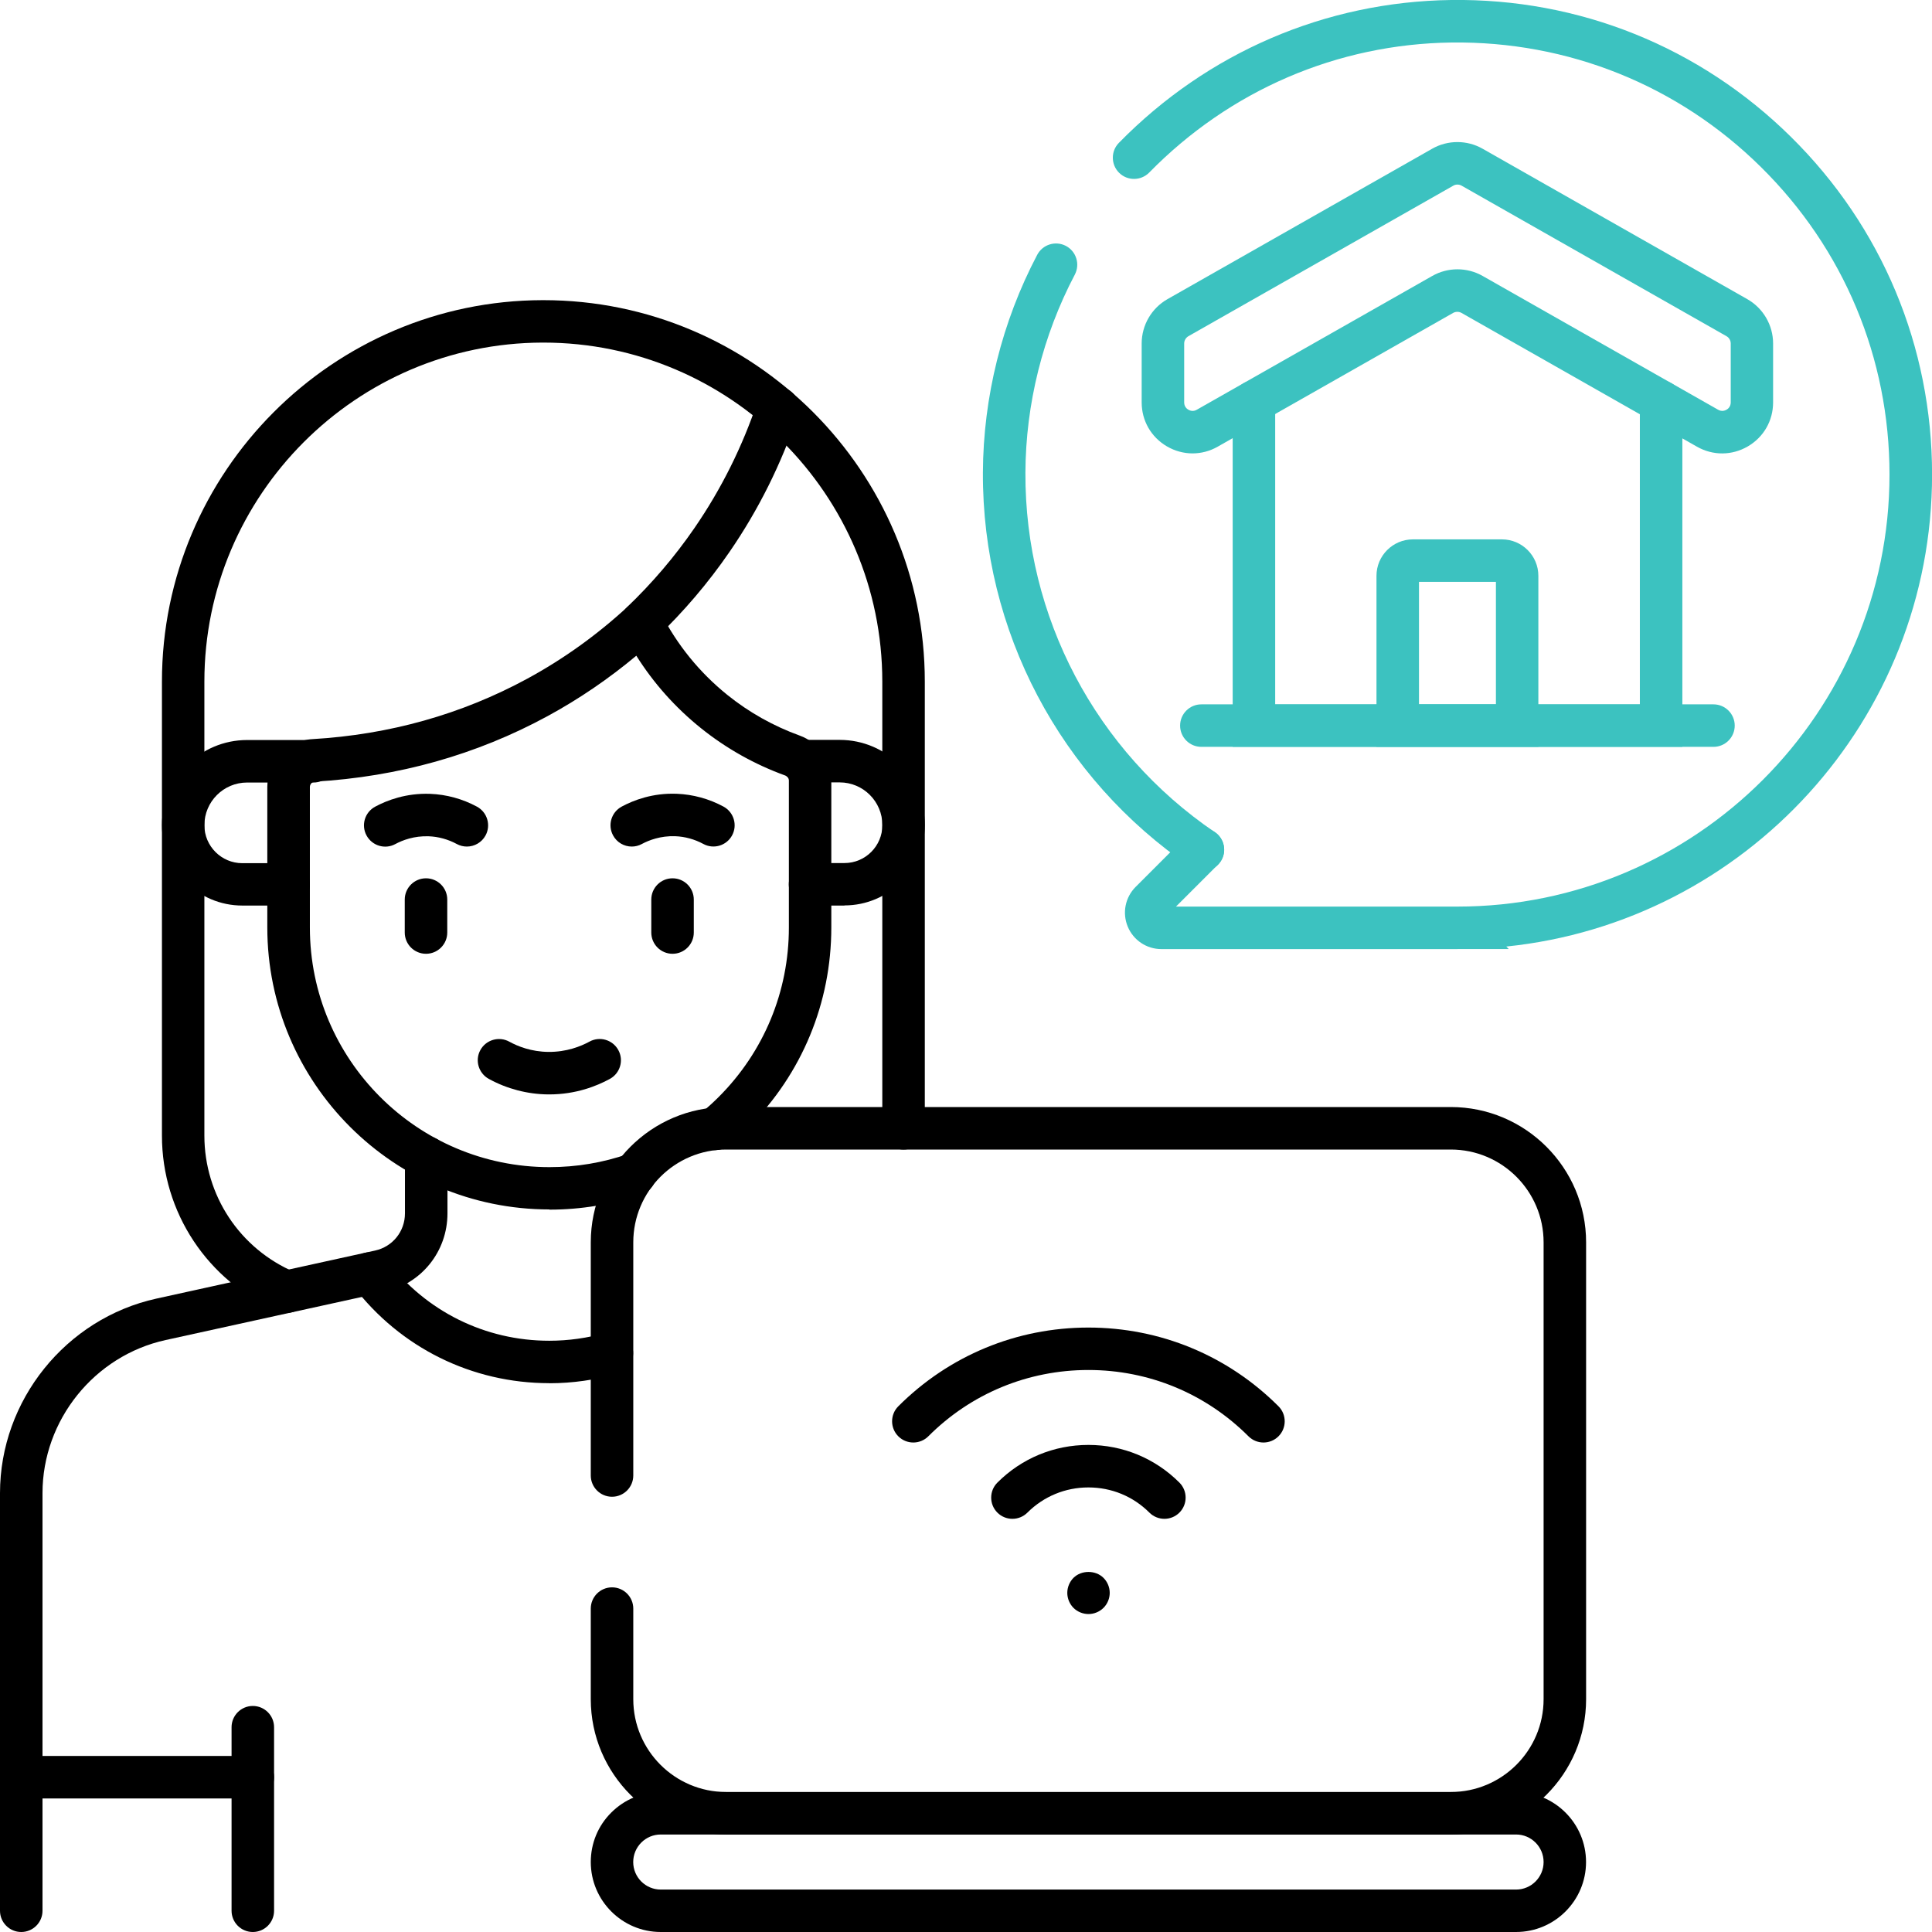
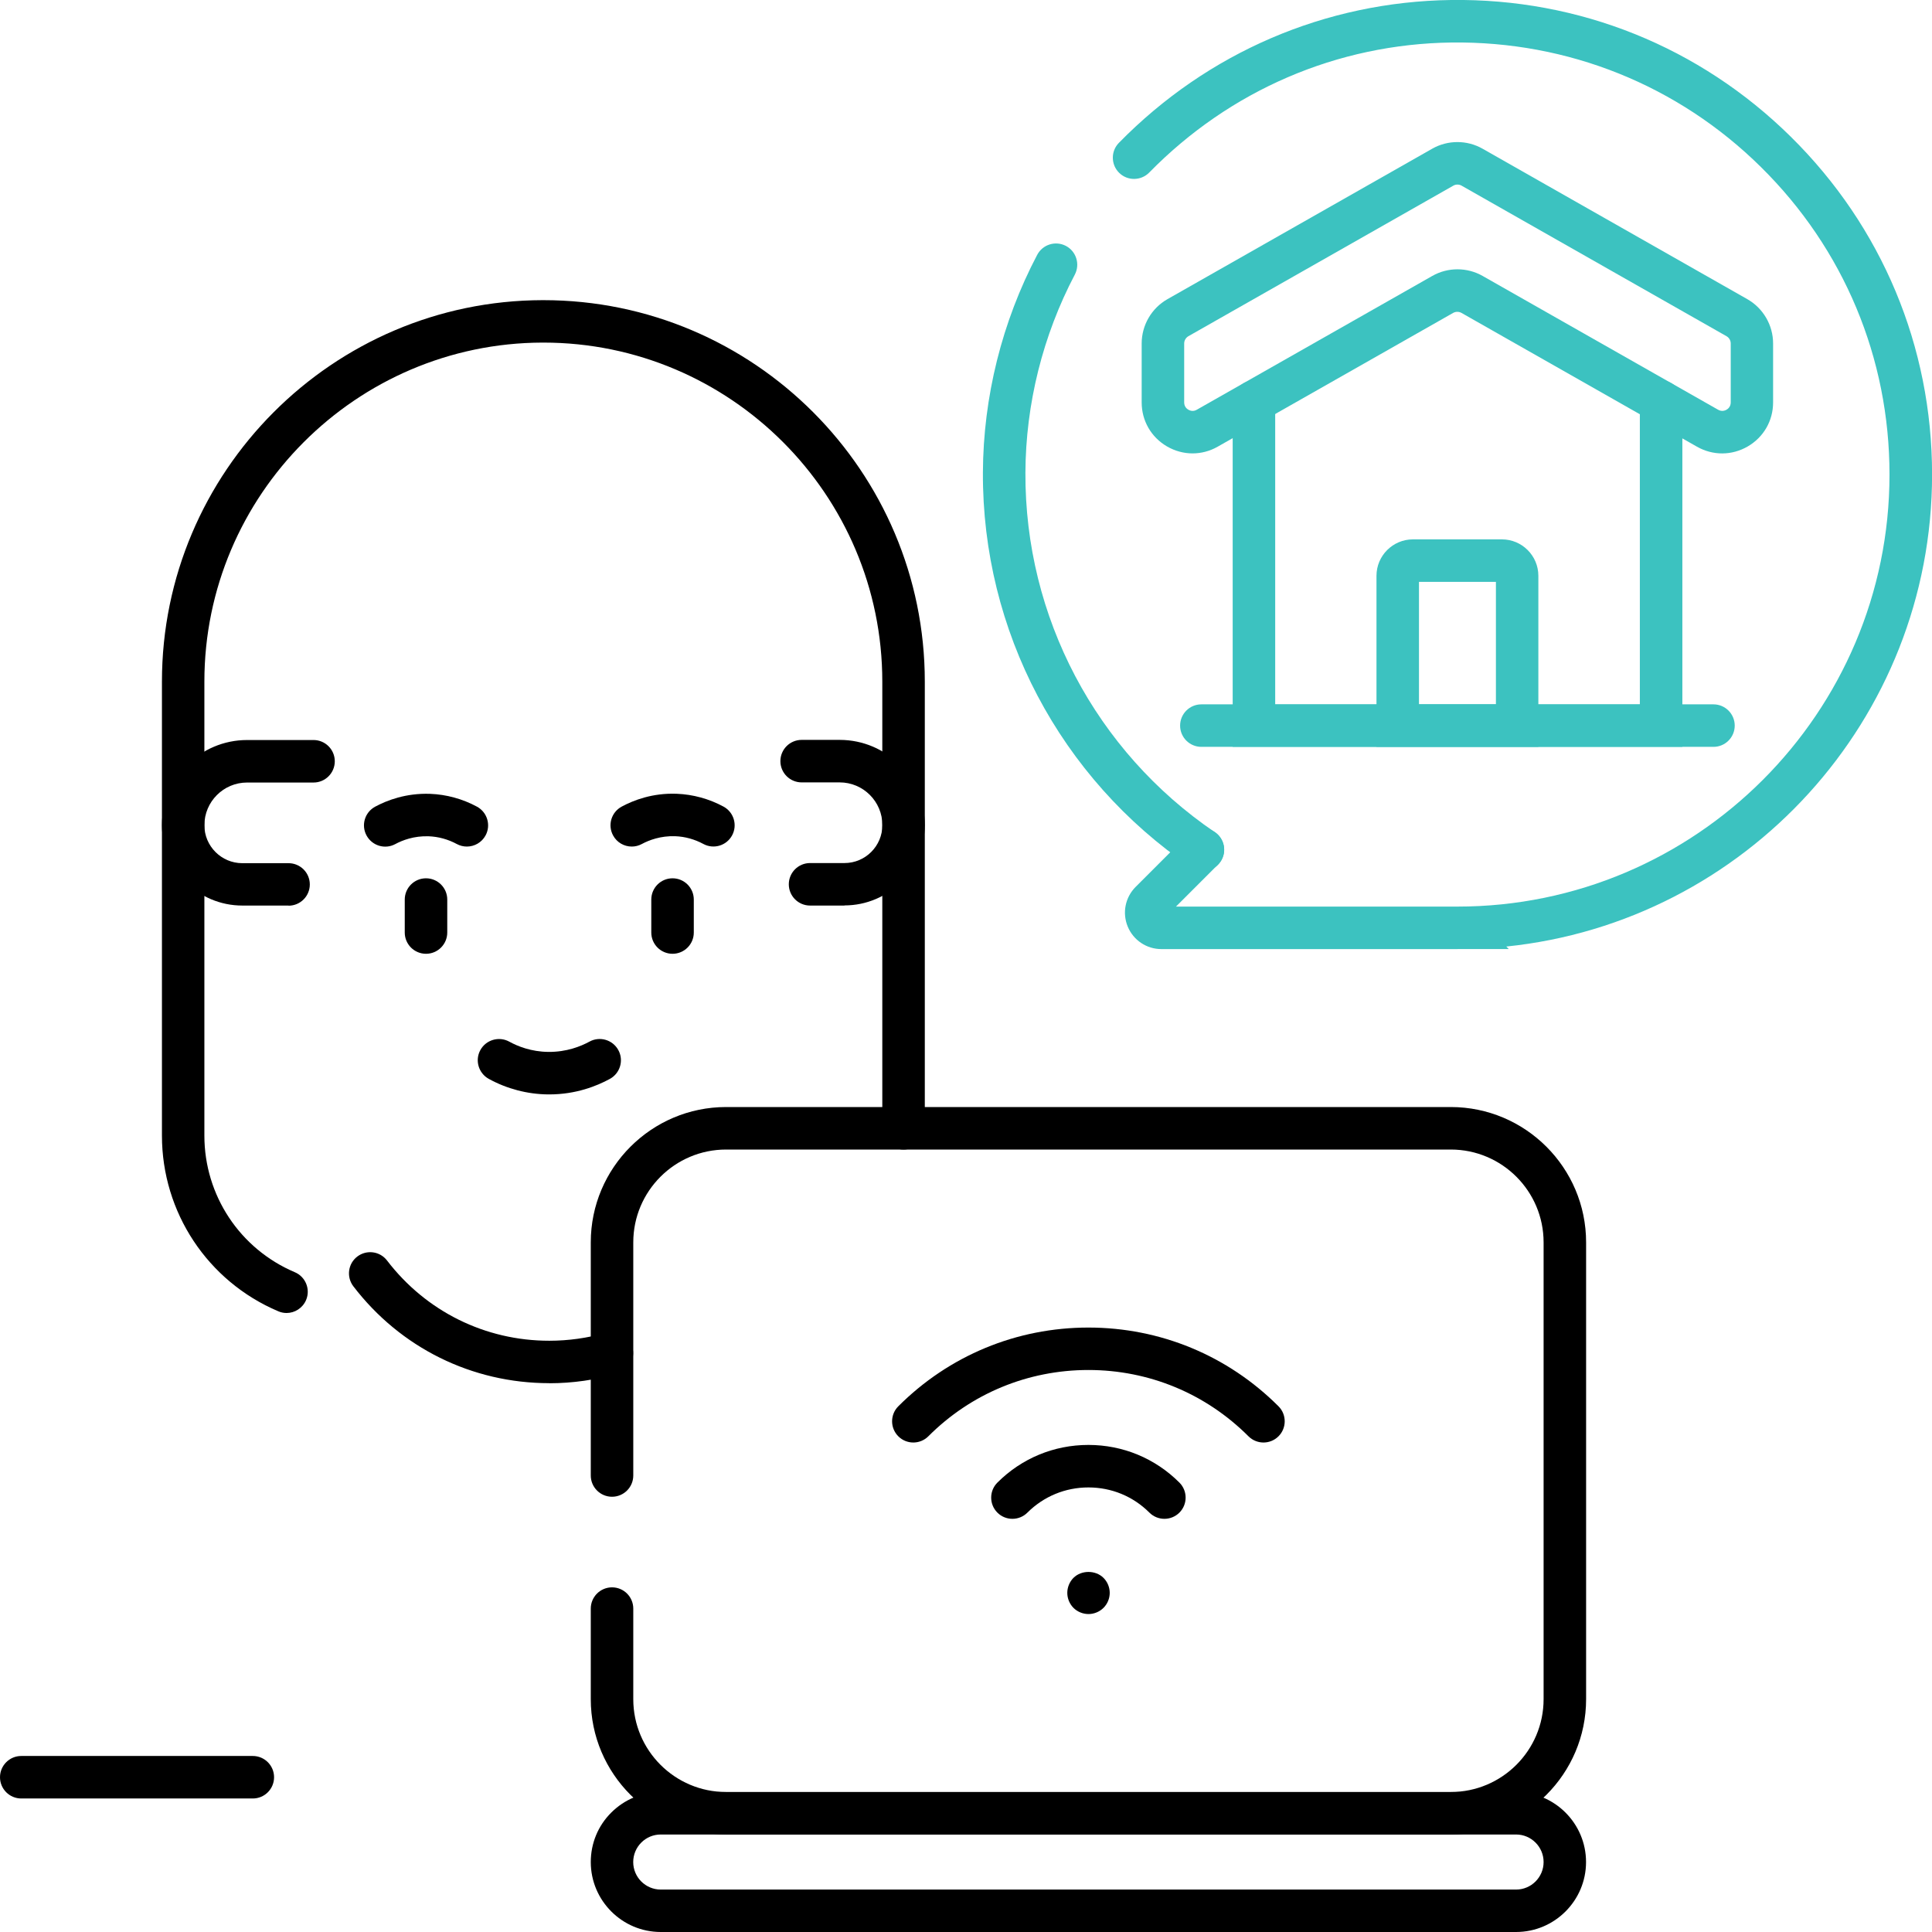
<svg xmlns="http://www.w3.org/2000/svg" id="Layer_1" version="1.1" viewBox="0 0 280 280">
  <defs>
    <style>
      .st0 {
        fill: #3cc2c0;
      }
    </style>
  </defs>
  <path d="M41.53,190.29c-.4,0-.81-.08-1.2-.25-10.24-4.34-16.86-14.34-16.86-25.46v-65.8c0-30.41,24.74-55.21,55.14-55.28h.14c30.48,0,55.28,24.8,55.28,55.28v64.74c0,1.7-1.38,3.08-3.08,3.08s-3.08-1.38-3.08-3.08v-64.74c0-27.09-22.04-49.13-49.12-49.13h-.13c-27.01.07-49,22.11-49,49.13v65.8c0,8.65,5.14,16.42,13.11,19.8,1.56.66,2.29,2.47,1.63,4.03-.5,1.17-1.64,1.88-2.83,1.88Z" />
-   <path d="M3.08,280c-1.7,0-3.08-1.38-3.08-3.08v-60.52c0-13.45,9.54-25.31,22.68-28.2l31.68-6.96c2.55-.56,4.33-2.78,4.33-5.39v-8.12c0-1.7,1.38-3.08,3.08-3.08s3.08,1.38,3.08,3.08v8.12c0,5.53-3.77,10.22-9.17,11.4l-31.68,6.96c-10.34,2.27-17.84,11.61-17.84,22.19v60.52c0,1.7-1.38,3.08-3.08,3.08Z" />
  <path d="M79.61,200.46c-11.21,0-21.57-5.12-28.4-14.04-1.03-1.35-.78-3.28.57-4.31,1.35-1.03,3.28-.78,4.31.57,5.66,7.39,14.23,11.63,23.51,11.63,2.8,0,5.57-.39,8.23-1.16,1.63-.47,3.34.47,3.81,2.1.47,1.63-.47,3.34-2.1,3.81-3.22.93-6.56,1.41-9.94,1.41Z" />
  <path d="M41.82,131.24h-6.7c-6.42,0-11.65-5.23-11.65-11.65,0-6.8,5.54-12.34,12.34-12.34h9.63c1.7,0,3.08,1.38,3.08,3.08s-1.38,3.08-3.08,3.08h-9.63c-3.41,0-6.19,2.77-6.19,6.19,0,3.03,2.47,5.5,5.5,5.5h6.7c1.7,0,3.08,1.38,3.08,3.08,0,1.7-1.38,3.08-3.08,3.08Z" />
  <path d="M122.39,131.24h-4.99c-1.7,0-3.08-1.38-3.08-3.08s1.38-3.08,3.08-3.08h4.99c3.03,0,5.49-2.47,5.49-5.5,0-3.41-2.77-6.19-6.19-6.19h-5.51c-1.7,0-3.08-1.38-3.08-3.08s1.38-3.08,3.08-3.08h5.51c6.8,0,12.34,5.54,12.34,12.34,0,6.42-5.22,11.65-11.65,11.65Z" />
-   <path d="M79.61,175.28c-22.54,0-40.87-18.33-40.87-40.87v-20.37c0-3.67,2.87-6.72,6.53-6.92,11.15-.65,21.62-3.59,31.13-8.75,5.22-2.83,10.11-6.34,14.53-10.41.71-.65,1.68-.94,2.63-.77.95.17,1.76.77,2.2,1.63,2.37,4.64,5.62,8.64,9.65,11.89,3.14,2.53,6.67,4.51,10.5,5.9,2.73.99,4.57,3.61,4.57,6.52v21.29c0,10.91-4.25,21.18-11.96,28.9-.93.93-1.91,1.82-2.93,2.66-1.31,1.08-3.25.9-4.33-.42-1.08-1.31-.89-3.25.42-4.33.86-.71,1.7-1.47,2.49-2.26,6.55-6.56,10.16-15.28,10.16-24.55v-21.29c0-.33-.21-.62-.51-.73-4.47-1.62-8.59-3.94-12.26-6.89-3.7-2.98-6.83-6.49-9.34-10.48-4.01,3.35-8.32,6.29-12.87,8.76-10.3,5.6-21.65,8.79-33.71,9.49-.41.02-.73.37-.73.78v20.37c0,19.14,15.57,34.72,34.72,34.72,3.91,0,7.74-.64,11.39-1.91,1.6-.56,3.36.29,3.92,1.9s-.29,3.36-1.9,3.92c-4.3,1.5-8.81,2.25-13.41,2.25Z" />
  <path d="M79.61,158.61c-.06,0-.13,0-.19,0-2.99-.03-5.96-.81-8.58-2.25-1.49-.82-2.04-2.69-1.22-4.18.82-1.49,2.69-2.03,4.18-1.22,1.21.67,3.19,1.47,5.69,1.49,2.63.02,4.67-.8,5.94-1.49,1.49-.82,3.36-.27,4.18,1.22.82,1.49.27,3.36-1.22,4.18-1.88,1.03-4.92,2.25-8.77,2.25Z" />
  <g>
-     <path d="M36.64,280c-1.7,0-3.08-1.38-3.08-3.08v-26.6c0-1.7,1.38-3.08,3.08-3.08s3.08,1.38,3.08,3.08v26.6c0,1.7-1.38,3.08-3.08,3.08Z" />
    <path d="M36.64,260.65H3.08c-1.7,0-3.08-1.38-3.08-3.08s1.38-3.08,3.08-3.08h33.56c1.7,0,3.08,1.38,3.08,3.08s-1.38,3.08-3.08,3.08Z" />
  </g>
  <g>
    <path d="M219.72,280h-123.96c-5.59,0-10.14-4.55-10.14-10.14,0-2.71,1.05-5.26,2.97-7.17s4.46-2.97,7.17-2.97h123.96c5.59,0,10.14,4.55,10.14,10.14s-4.55,10.14-10.14,10.14ZM95.76,265.87c-1.07,0-2.07.42-2.82,1.17-.75.75-1.17,1.76-1.17,2.82,0,2.2,1.79,3.99,3.99,3.99h123.96c2.2,0,3.99-1.79,3.99-3.99s-1.79-3.99-3.99-3.99h-123.96Z" />
    <path d="M210.26,265.87h-105.03c-10.81,0-19.61-8.8-19.61-19.61v-13.13c0-1.7,1.38-3.08,3.08-3.08s3.08,1.38,3.08,3.08v13.13c0,7.42,6.03,13.45,13.45,13.45h105.03c7.42,0,13.45-6.03,13.45-13.45v-66.21c0-7.42-6.03-13.45-13.45-13.45h-105.03c-7.42,0-13.45,6.03-13.45,13.45v33.79c0,1.7-1.38,3.08-3.08,3.08s-3.08-1.38-3.08-3.08v-33.79c0-10.81,8.8-19.61,19.61-19.61h105.03c10.81,0,19.61,8.8,19.61,19.61v66.21c0,10.81-8.8,19.61-19.61,19.61Z" />
  </g>
  <g>
    <path class="st0" d="M211.22,137.55h-42.9c-2.14,0-4.06-1.28-4.88-3.26s-.37-4.24,1.15-5.76l7.57-7.57c1.2-1.2,3.15-1.2,4.35,0s1.2,3.15,0,4.35l-6.08,6.08h40.79c34.53,0,62.62-28.09,62.62-62.62,0-16.88-6.62-32.71-18.64-44.57-12.01-11.86-27.96-18.25-44.83-18.04-16.56.22-32.12,6.91-43.82,18.85-1.19,1.21-3.14,1.23-4.35.04-1.21-1.19-1.23-3.14-.04-4.35C175.01,7.59,192.1.25,210.3,0c18.54-.25,36.04,6.79,49.24,19.82,13.2,13.02,20.47,30.41,20.47,48.95,0,35.54-27.09,64.86-61.71,68.41l.36.36h-7.43Z" />
-     <path class="st0" d="M174.34,126.22c-.59,0-1.2-.17-1.73-.53-18.98-12.9-30.26-34.28-30.16-57.21.05-10.95,2.77-21.86,7.87-31.55.79-1.5,2.65-2.08,4.16-1.29,1.5.79,2.08,2.65,1.29,4.16-4.64,8.82-7.12,18.75-7.16,28.71-.09,20.88,10.18,40.35,27.46,52.1,1.41.96,1.77,2.87.82,4.27-.59.88-1.56,1.35-2.55,1.35Z" />
+     <path class="st0" d="M174.34,126.22c-.59,0-1.2-.17-1.73-.53-18.98-12.9-30.26-34.28-30.16-57.21.05-10.95,2.77-21.86,7.87-31.55.79-1.5,2.65-2.08,4.16-1.29,1.5.79,2.08,2.65,1.29,4.16-4.64,8.82-7.12,18.75-7.16,28.71-.09,20.88,10.18,40.35,27.46,52.1,1.41.96,1.77,2.87.82,4.27-.59.88-1.56,1.35-2.55,1.35" />
    <g>
      <g>
        <path class="st0" d="M243.8,108.24h-65.15v-50.01c0-1.7,1.38-3.08,3.08-3.08s3.08,1.38,3.08,3.08v43.86h52.85v-43.86c0-1.7,1.38-3.08,3.08-3.08s3.08,1.38,3.08,3.08v50.02Z" />
        <path class="st0" d="M248.33,108.24h-74.22c-1.7,0-3.08-1.38-3.08-3.08s1.38-3.08,3.08-3.08h74.22c1.7,0,3.08,1.38,3.08,3.08s-1.38,3.08-3.08,3.08Z" />
        <path class="st0" d="M172.84,65.71c-1.28,0-2.55-.34-3.71-1.01-2.3-1.34-3.67-3.72-3.67-6.38v-8.54c0-2.65,1.43-5.11,3.73-6.42l38.38-21.81c2.25-1.28,5.04-1.28,7.29,0l38.38,21.81c2.3,1.31,3.73,3.77,3.73,6.42v8.54c0,2.66-1.37,5.04-3.67,6.38-2.3,1.34-5.05,1.35-7.36.04h0l-34.13-19.39c-.37-.21-.84-.21-1.21,0l-34.13,19.39c-1.14.65-2.39.97-3.65.97ZM211.22,26.75c-.21,0-.42.05-.6.16l-38.38,21.81c-.38.22-.62.63-.62,1.06v8.54c0,.61.38.93.61,1.06s.69.31,1.22,0l34.13-19.39c2.25-1.28,5.04-1.28,7.29,0l34.13,19.39h0c.53.3.99.13,1.22,0,.23-.13.61-.45.61-1.06v-8.54c0-.44-.24-.85-.62-1.06l-38.38-21.81c-.19-.11-.4-.16-.6-.16Z" />
      </g>
      <path class="st0" d="M222.95,108.24h-23.46v-24.79c0-2.91,2.37-5.28,5.28-5.28h12.9c2.91,0,5.28,2.37,5.28,5.28v24.79ZM205.65,102.09h11.15v-17.76h-11.15v17.76Z" />
    </g>
  </g>
  <g>
    <g>
      <path d="M183.12,209.06c-.79,0-1.58-.3-2.18-.9-6.2-6.2-14.44-9.61-23.2-9.61s-17.01,3.41-23.2,9.61c-1.2,1.2-3.15,1.2-4.35,0-1.2-1.2-1.2-3.15,0-4.35,7.36-7.36,17.15-11.41,27.55-11.41s20.19,4.05,27.55,11.41c1.2,1.2,1.2,3.15,0,4.35-.6.6-1.39.9-2.18.9Z" />
      <path d="M168.76,220.12c-.79,0-1.58-.3-2.18-.9-2.36-2.36-5.49-3.65-8.84-3.65s-6.48,1.3-8.84,3.65c-1.2,1.2-3.15,1.2-4.35,0s-1.2-3.15,0-4.35c3.52-3.52,8.2-5.46,13.19-5.46s9.67,1.94,13.19,5.46c1.2,1.2,1.2,3.15,0,4.35-.6.6-1.39.9-2.18.9Z" />
    </g>
    <path d="M157.75,233.92c-.81,0-1.61-.33-2.18-.9-.56-.57-.89-1.36-.89-2.17s.33-1.6.89-2.17c1.15-1.15,3.21-1.15,4.36,0,.57.57.9,1.36.9,2.17s-.33,1.6-.9,2.17-1.37.9-2.17.9Z" />
  </g>
  <g>
    <path d="M91.56,122.69c-1.1,0-2.16-.59-2.71-1.62-.81-1.5-.25-3.36,1.25-4.17,1.71-.92,4.48-2,7.98-1.86,2.35.09,4.69.73,6.78,1.86,1.49.81,2.05,2.68,1.24,4.17-.81,1.5-2.68,2.05-4.17,1.24-1.26-.68-2.67-1.07-4.09-1.12-2.1-.07-3.78.57-4.82,1.13-.46.25-.96.37-1.46.37Z" />
    <path d="M67.66,122.69c-.49,0-1-.12-1.46-.37-1.26-.68-2.67-1.07-4.09-1.12-2.11-.07-3.78.57-4.82,1.13-1.49.81-3.36.25-4.17-1.25-.81-1.5-.25-3.36,1.25-4.17,1.71-.92,4.48-1.99,7.98-1.86,2.35.09,4.69.73,6.78,1.86,1.49.81,2.05,2.68,1.24,4.17-.56,1.03-1.62,1.61-2.71,1.61Z" />
    <path d="M97.47,138.23c-1.7,0-3.08-1.38-3.08-3.08v-4.78c0-1.7,1.38-3.08,3.08-3.08s3.08,1.38,3.08,3.08v4.78c0,1.7-1.38,3.08-3.08,3.08Z" />
    <path d="M61.74,138.23c-1.7,0-3.08-1.38-3.08-3.08v-4.78c0-1.7,1.38-3.08,3.08-3.08s3.08,1.38,3.08,3.08v4.78c0,1.7-1.38,3.08-3.08,3.08Z" />
  </g>
-   <path d="M93.01,93.29c-.81,0-1.62-.32-2.23-.95-1.17-1.23-1.13-3.18.1-4.35,3.64-3.48,6.93-7.34,9.77-11.47,3.89-5.65,6.96-11.82,9.15-18.36.54-1.61,2.28-2.48,3.89-1.94,1.61.54,2.48,2.28,1.94,3.89-2.37,7.08-5.7,13.78-9.92,19.9-3.08,4.48-6.64,8.66-10.59,12.43-.6.57-1.36.85-2.12.85Z" />
</svg>